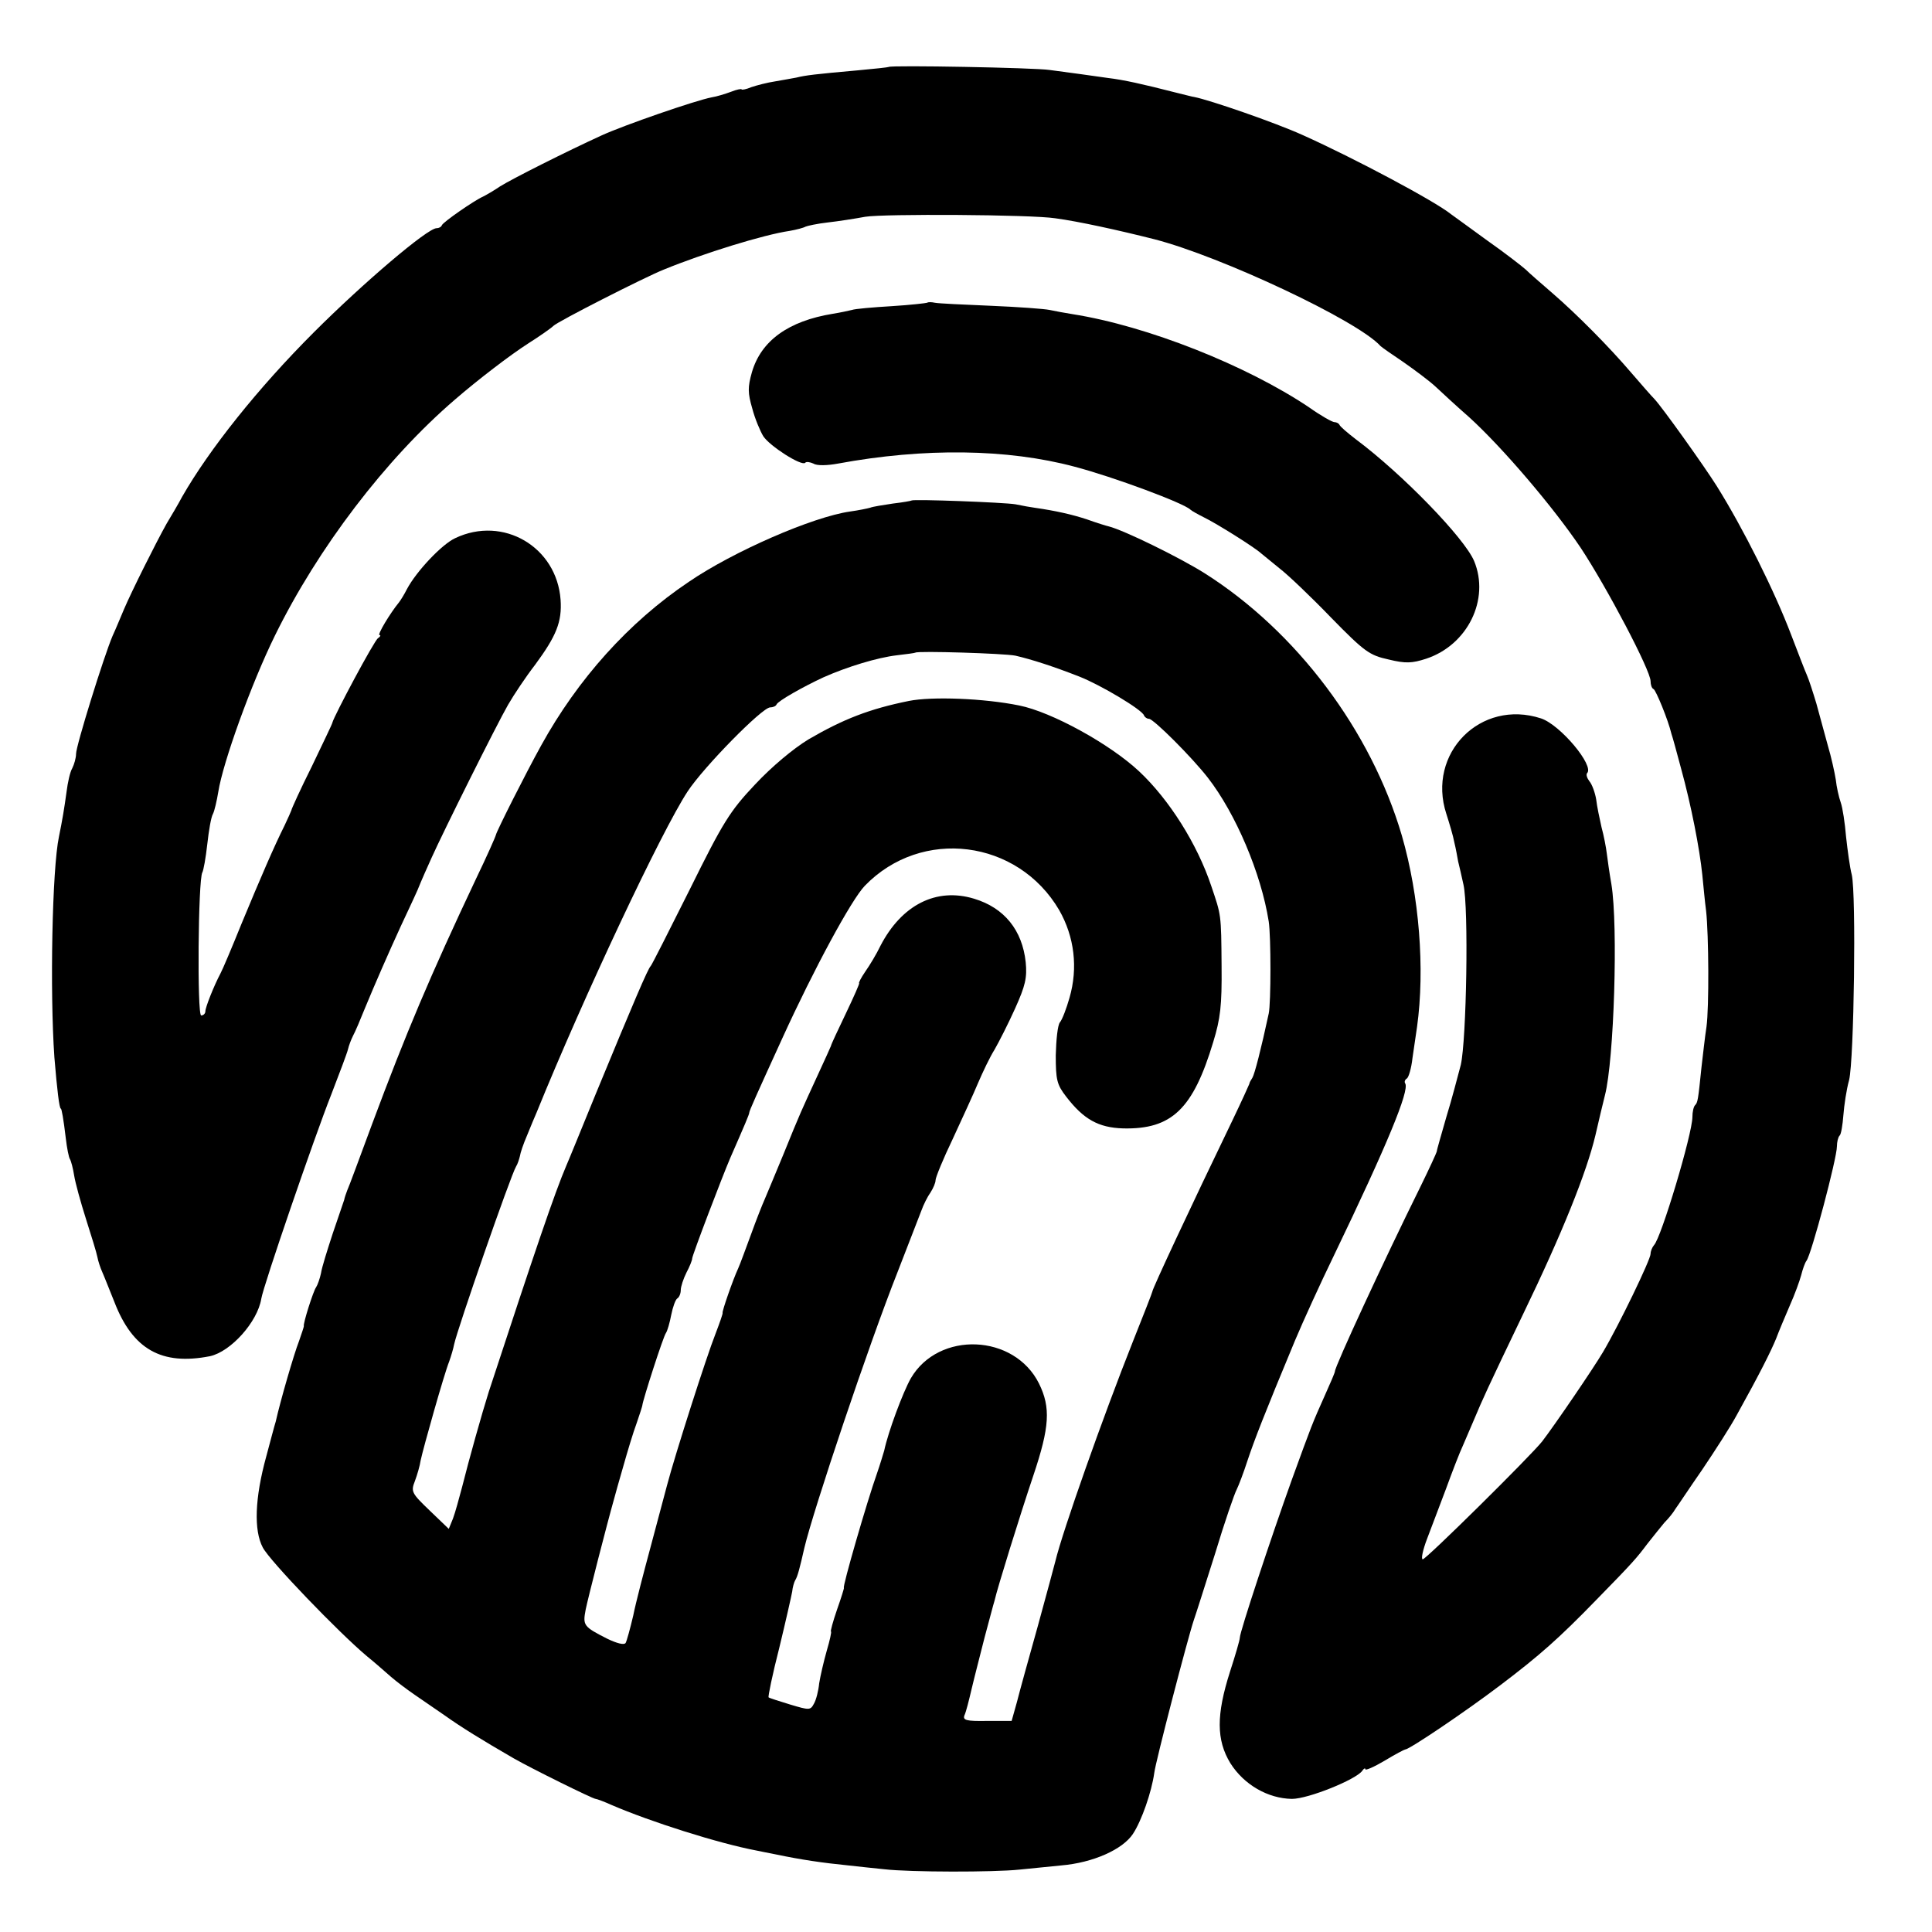
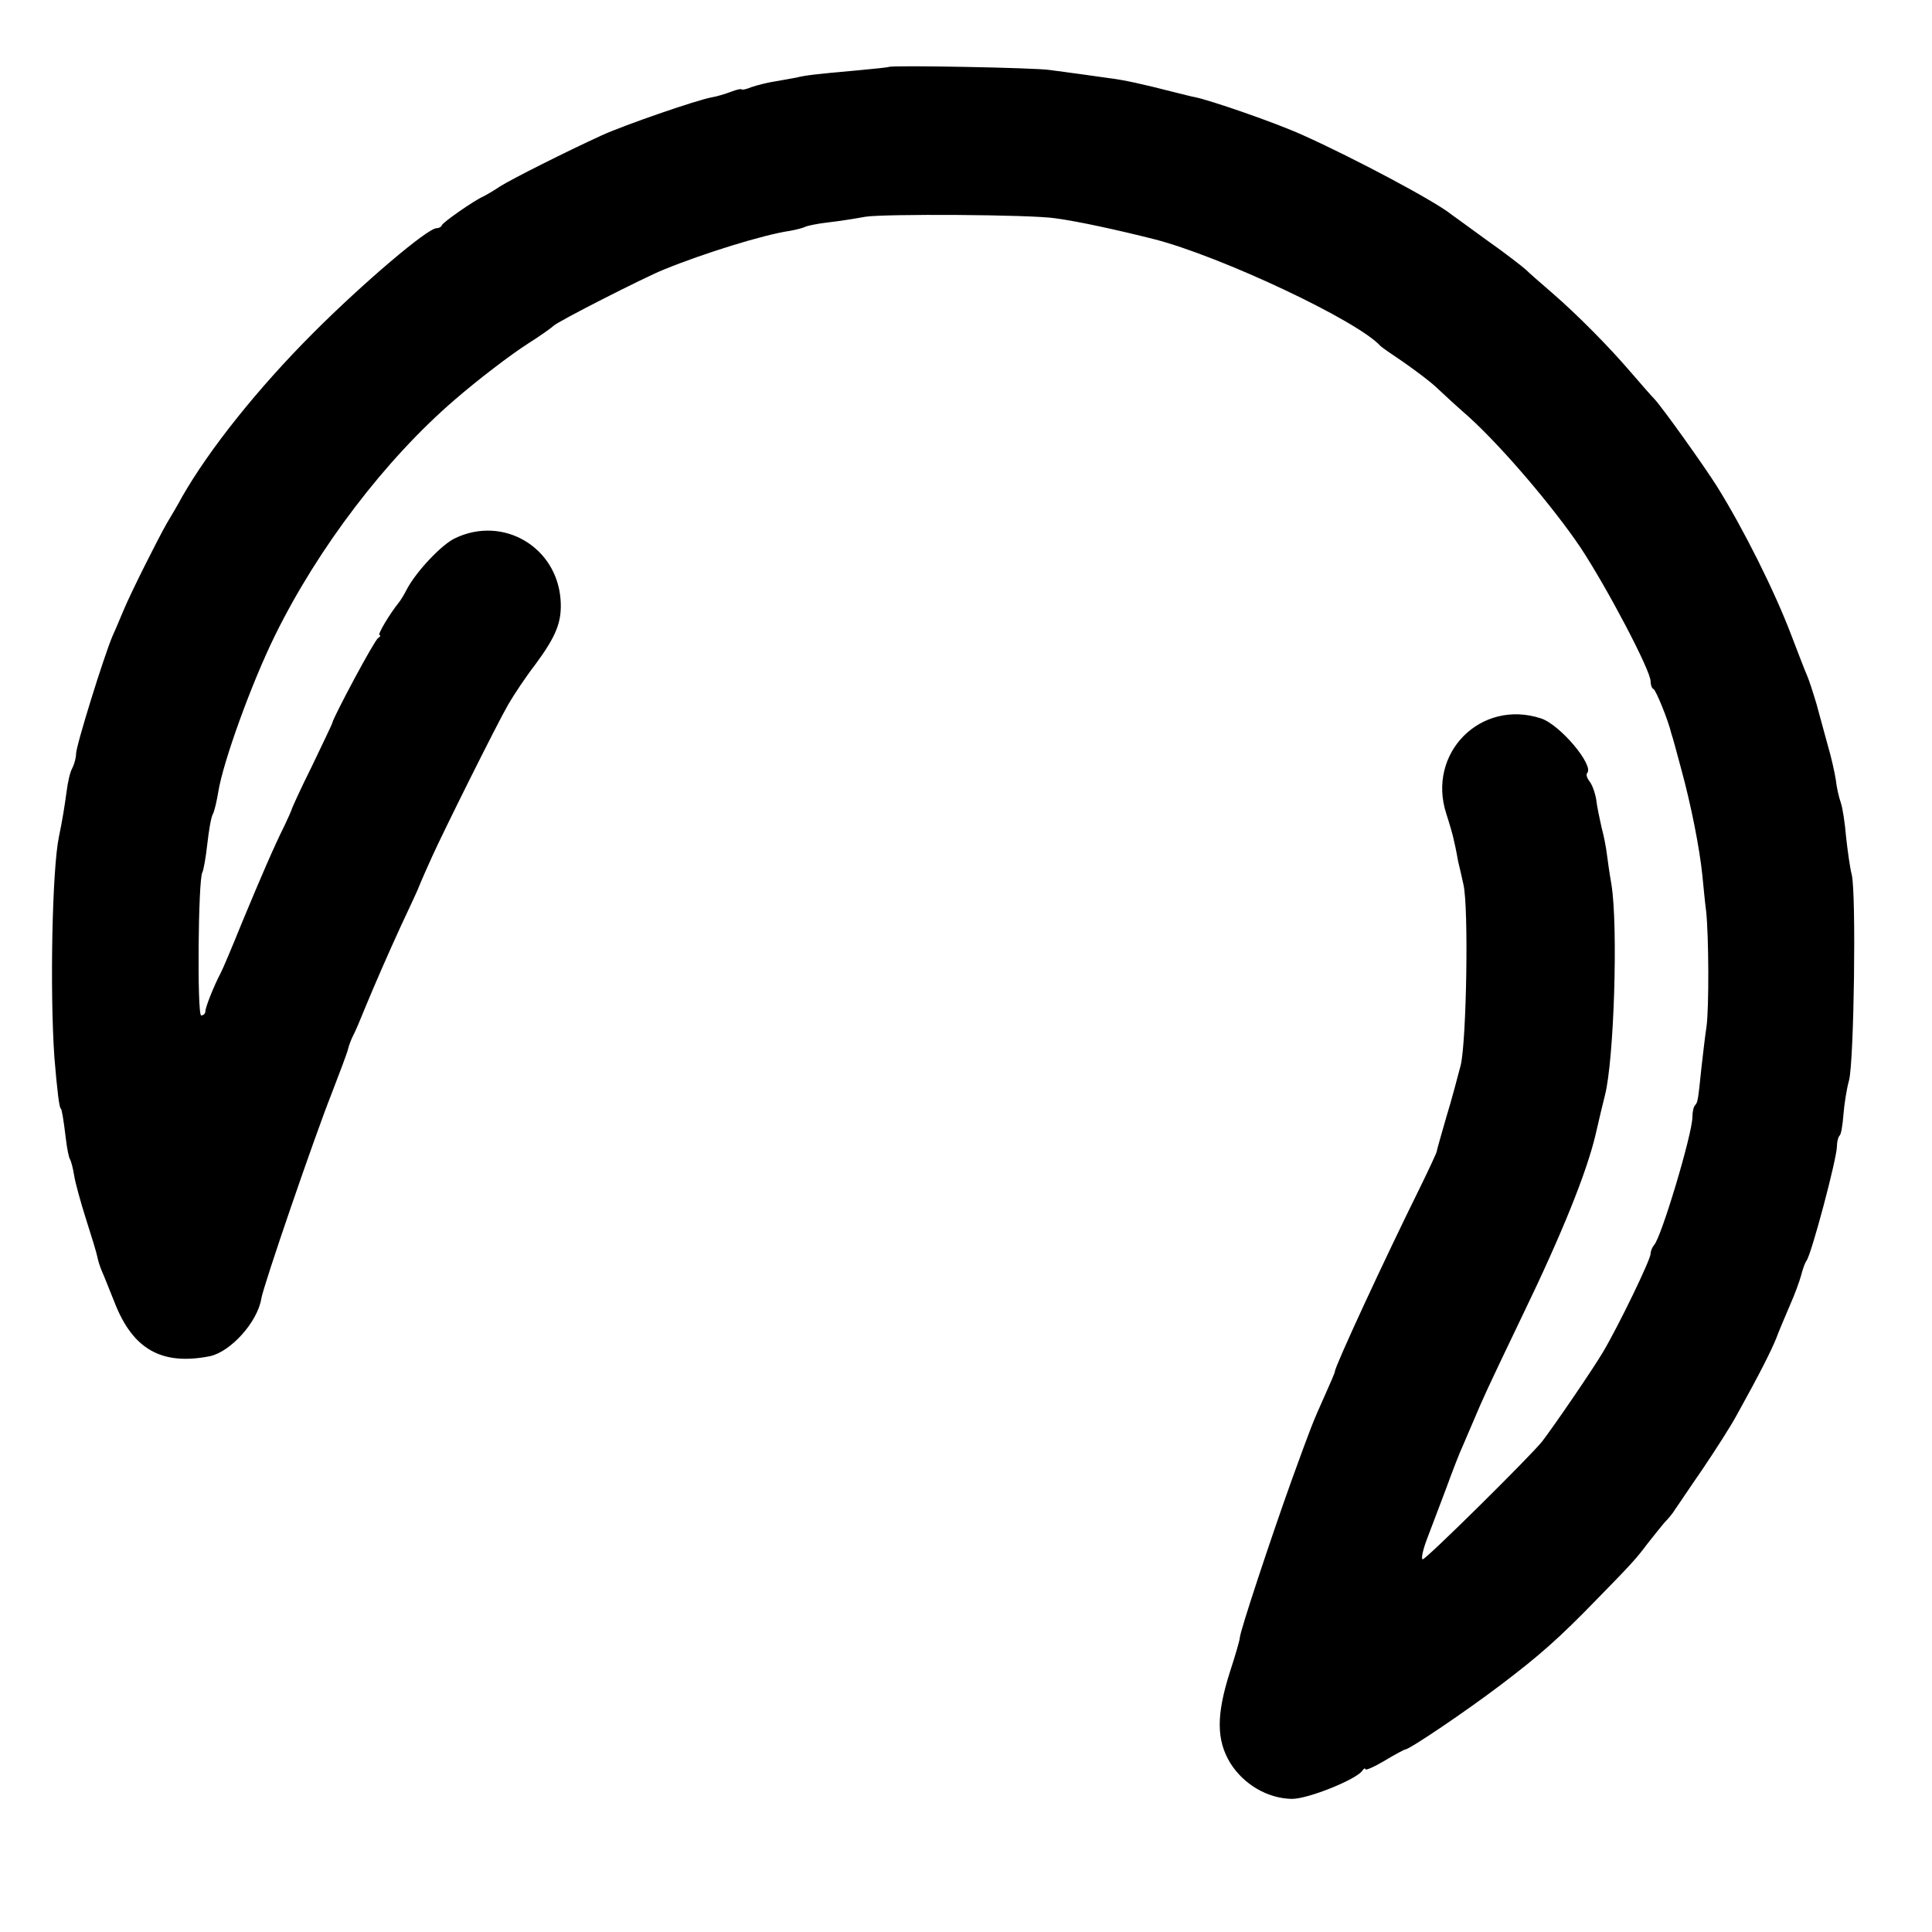
<svg xmlns="http://www.w3.org/2000/svg" version="1.0" width="508pt" height="508pt" viewBox="0 0 508 508" preserveAspectRatio="xMidYMid meet">
  <g transform="translate(0,508) scale(0.1,-0.1)" fill="#000000" stroke="none">
    <path d="M2337 4904 c-1 -1 -38 -5 -82 -9 -112 -10 -137 -13 -161 -19 -12 -2 -37 -7 -56 -10 -20 -3 -47 -10 -62 -15 -14 -6 -26 -8 -26 -6 0 2 -12 0 -27 -6 -16 -6 -39 -13 -52 -15 -42 -8 -230 -73 -289 -100 -92 -42 -235 -114 -267 -134 -16 -11 -37 -23 -45 -27 -23 -10 -105 -67 -108 -75 -2 -5 -8 -8 -14 -8 -24 0 -193 -144 -323 -274 -148 -148 -275 -308 -346 -432 -10 -19 -29 -51 -41 -71 -28 -50 -92 -178 -112 -225 -9 -21 -22 -53 -30 -70 -23 -54 -96 -289 -96 -310 0 -11 -5 -28 -10 -38 -6 -10 -12 -38 -15 -62 -6 -44 -11 -74 -20 -118 -18 -85 -24 -408 -12 -580 7 -85 13 -135 17 -135 2 0 7 -27 13 -78 3 -26 8 -51 11 -55 3 -5 8 -24 11 -43 3 -19 17 -70 31 -114 14 -44 28 -89 30 -100 2 -11 8 -29 13 -40 5 -11 19 -47 32 -79 48 -124 124 -167 251 -142 55 12 125 90 135 151 5 33 140 426 184 537 22 57 42 110 44 119 2 9 8 25 13 35 6 11 20 44 32 74 26 63 61 143 94 215 13 28 33 70 44 95 10 25 27 63 37 85 30 67 171 350 201 402 15 26 47 74 71 105 56 76 71 113 67 171 -10 139 -151 222 -277 162 -35 -16 -102 -87 -127 -134 -7 -14 -17 -30 -21 -35 -23 -28 -58 -86 -51 -86 4 0 2 -4 -4 -8 -10 -6 -116 -205 -120 -222 0 -3 -25 -54 -54 -115 -30 -60 -54 -113 -54 -116 -1 -3 -9 -21 -18 -40 -27 -54 -62 -135 -113 -258 -25 -62 -50 -121 -55 -130 -18 -34 -40 -90 -40 -100 0 -6 -5 -11 -11 -11 -11 0 -8 357 3 376 3 5 9 38 13 74 4 36 10 72 15 80 4 8 10 34 14 58 12 77 87 285 149 411 113 230 291 464 474 621 59 51 145 117 192 147 30 19 60 40 66 46 10 11 240 128 290 148 105 43 263 92 332 102 17 3 36 8 41 11 4 2 31 8 58 11 27 3 72 10 99 15 47 8 436 6 500 -4 60 -8 165 -31 260 -55 175 -45 535 -214 595 -281 3 -3 30 -22 60 -42 30 -21 69 -50 85 -65 17 -16 56 -52 88 -80 87 -79 221 -236 293 -343 70 -106 184 -323 184 -351 0 -9 3 -19 8 -21 6 -3 38 -80 47 -118 3 -8 14 -49 25 -90 27 -98 49 -212 56 -280 3 -30 7 -73 10 -95 7 -63 8 -255 1 -305 -4 -25 -9 -72 -13 -105 -9 -88 -10 -94 -17 -101 -4 -4 -7 -18 -7 -31 0 -44 -82 -318 -101 -337 -5 -6 -9 -16 -9 -23 0 -15 -83 -187 -125 -258 -26 -44 -127 -192 -160 -235 -29 -37 -305 -310 -314 -310 -5 0 0 24 11 53 11 28 33 88 50 132 16 44 36 96 45 115 8 19 22 51 30 70 21 50 32 75 128 275 103 213 167 373 190 470 9 39 20 86 25 105 24 93 35 445 17 555 -5 28 -10 64 -12 80 -2 17 -8 48 -14 70 -5 22 -12 55 -14 73 -3 18 -11 40 -18 48 -6 8 -9 17 -6 21 20 19 -70 127 -121 144 -159 52 -301 -92 -249 -251 8 -25 18 -58 21 -75 4 -16 8 -39 10 -50 3 -11 9 -39 14 -61 14 -61 8 -408 -7 -474 -8 -30 -24 -92 -38 -137 -13 -46 -25 -86 -25 -90 -1 -5 -20 -46 -43 -93 -97 -196 -225 -473 -225 -486 0 -3 -12 -31 -26 -62 -34 -76 -35 -79 -87 -222 -55 -153 -137 -401 -137 -416 0 -6 -12 -47 -26 -90 -36 -113 -36 -179 1 -240 36 -57 99 -93 162 -94 43 0 169 51 185 74 4 6 8 8 8 4 0 -4 23 6 50 22 28 17 53 30 55 30 11 0 159 100 250 169 103 78 154 123 253 225 96 98 106 110 133 146 15 19 35 44 45 56 11 11 24 27 29 36 6 8 37 55 71 104 33 49 75 114 91 144 60 108 89 166 103 200 7 19 24 59 36 87 13 29 26 65 30 80 4 16 10 33 14 38 13 17 80 269 80 301 0 11 3 24 7 28 4 3 8 28 10 54 2 26 8 67 15 92 13 53 19 488 7 540 -5 19 -11 64 -15 100 -3 36 -9 76 -14 90 -5 14 -11 41 -13 60 -3 19 -12 60 -21 90 -8 30 -22 80 -30 110 -9 30 -20 64 -25 75 -5 11 -23 58 -41 105 -44 116 -126 280 -196 392 -34 54 -144 208 -164 229 -8 8 -35 39 -60 68 -58 68 -143 154 -209 211 -29 25 -60 52 -69 61 -10 9 -55 44 -102 77 -47 34 -89 65 -95 69 -42 34 -254 147 -390 208 -73 33 -244 92 -285 100 -3 0 -25 6 -50 12 -86 22 -135 33 -177 38 -50 7 -91 13 -153 21 -38 6 -417 13 -423 8z" />
-     <path d="M2438 4284 c-2 -1 -44 -6 -93 -9 -50 -3 -97 -7 -105 -10 -8 -2 -31 -7 -50 -10 -117 -19 -189 -71 -213 -154 -11 -39 -11 -54 1 -95 7 -27 21 -60 29 -73 17 -26 100 -79 110 -70 3 4 13 2 22 -2 9 -6 37 -5 64 0 227 42 446 39 622 -8 103 -27 288 -96 305 -113 3 -3 19 -12 35 -20 35 -17 135 -80 151 -95 6 -5 28 -23 49 -40 21 -16 82 -74 135 -129 88 -90 101 -99 151 -110 45 -11 62 -10 99 2 109 36 168 156 126 257 -26 61 -189 229 -311 320 -22 17 -41 33 -43 38 -2 4 -8 7 -13 7 -6 0 -36 17 -67 39 -164 110 -425 214 -622 245 -19 3 -46 8 -60 11 -14 3 -83 8 -155 11 -71 3 -138 6 -147 8 -9 2 -18 2 -20 0z" />
-     <path d="M2397 3764 c-1 -1 -23 -5 -49 -8 -26 -4 -53 -8 -60 -11 -7 -2 -31 -7 -53 -10 -98 -14 -307 -105 -424 -185 -158 -106 -292 -256 -388 -430 -42 -76 -116 -223 -119 -235 -1 -5 -24 -57 -52 -115 -121 -256 -185 -408 -273 -644 -33 -89 -62 -168 -66 -176 -3 -8 -7 -19 -8 -25 -2 -5 -15 -45 -30 -88 -14 -43 -29 -90 -31 -105 -3 -14 -9 -31 -13 -37 -7 -9 -35 -97 -32 -102 0 -2 -6 -20 -13 -40 -13 -33 -49 -157 -61 -211 -3 -9 -14 -51 -25 -92 -30 -109 -33 -194 -9 -239 18 -35 200 -224 274 -286 20 -16 48 -41 63 -54 15 -13 43 -34 62 -47 19 -13 55 -38 80 -55 42 -30 97 -64 180 -112 47 -27 209 -107 216 -107 3 0 22 -7 42 -16 102 -44 281 -101 382 -120 8 -2 31 -6 50 -10 67 -14 121 -22 191 -29 24 -3 67 -7 94 -10 69 -8 289 -8 355 -1 30 3 80 8 110 11 84 7 162 42 189 83 23 35 49 110 56 160 3 28 89 358 104 402 5 14 30 93 56 175 25 83 51 158 57 169 5 10 18 44 28 75 18 54 43 119 125 316 21 50 67 151 103 225 140 291 198 432 187 451 -3 4 -1 10 4 13 5 3 12 27 15 54 4 26 9 63 12 82 21 152 6 344 -40 503 -81 276 -277 537 -519 690 -67 42 -212 113 -252 123 -5 1 -31 9 -56 18 -39 13 -83 23 -139 31 -8 1 -31 5 -50 9 -30 5 -268 14 -273 10z m273 -408 c43 -10 99 -28 168 -55 56 -22 165 -87 170 -102 2 -5 8 -9 13 -9 12 0 113 -101 155 -155 73 -94 140 -251 160 -378 6 -39 6 -214 0 -242 -20 -93 -37 -159 -43 -169 -4 -6 -8 -13 -8 -16 -1 -3 -20 -45 -44 -95 -112 -232 -211 -444 -211 -451 0 -2 -23 -61 -51 -131 -79 -199 -185 -499 -204 -578 -3 -11 -23 -87 -46 -170 -23 -82 -48 -172 -55 -200 l-14 -50 -65 0 c-55 -1 -64 2 -59 15 4 8 12 40 19 70 7 30 23 91 34 135 12 44 23 87 26 96 7 32 67 225 102 329 43 128 46 179 15 242 -65 131 -264 139 -337 14 -21 -37 -60 -142 -70 -190 -3 -10 -11 -37 -19 -60 -26 -73 -92 -301 -87 -301 1 0 -7 -26 -18 -57 -11 -32 -18 -58 -16 -58 2 0 -3 -23 -11 -50 -8 -28 -17 -67 -20 -86 -2 -20 -8 -44 -14 -54 -9 -17 -12 -17 -62 -2 -29 9 -55 17 -57 19 -2 1 10 60 28 130 17 70 32 137 34 148 1 11 5 25 8 30 6 9 12 32 24 85 24 101 169 533 245 725 28 72 56 144 62 160 6 17 17 39 25 50 7 11 13 25 13 32 0 7 20 56 45 108 24 52 55 119 67 148 12 28 31 68 43 87 11 19 36 68 54 108 27 60 32 81 28 122 -9 84 -56 143 -136 167 -99 30 -190 -16 -246 -124 -10 -21 -28 -51 -40 -68 -11 -16 -18 -30 -16 -30 2 0 -14 -36 -35 -80 -21 -44 -39 -82 -39 -85 -1 -3 -16 -36 -34 -75 -45 -98 -46 -99 -91 -210 -23 -55 -45 -109 -50 -120 -5 -11 -21 -51 -35 -90 -14 -38 -29 -79 -34 -90 -14 -30 -43 -114 -41 -117 1 -2 -8 -27 -19 -56 -23 -58 -106 -317 -127 -397 -7 -27 -27 -102 -44 -165 -17 -63 -38 -143 -45 -178 -8 -34 -17 -67 -20 -72 -4 -6 -23 -1 -48 11 -63 32 -65 35 -57 77 6 30 56 225 75 292 2 8 13 47 24 85 11 39 26 89 35 113 8 23 15 45 15 47 1 13 55 181 62 190 4 6 10 27 14 48 4 20 11 40 16 43 5 3 9 13 9 22 0 9 7 30 15 46 8 15 15 32 15 37 0 8 79 215 100 264 39 89 50 115 50 119 0 5 19 47 87 196 83 182 182 365 217 401 149 154 402 122 511 -64 40 -70 50 -152 27 -231 -8 -28 -19 -57 -25 -64 -6 -7 -10 -46 -11 -87 0 -64 3 -77 27 -108 46 -60 85 -82 150 -84 128 -3 184 51 237 227 19 62 23 96 22 200 -1 138 -1 133 -27 210 -37 111 -111 228 -190 302 -77 72 -230 156 -315 173 -93 19 -230 24 -290 12 -104 -21 -173 -48 -264 -101 -41 -25 -97 -72 -141 -119 -66 -70 -84 -99 -171 -275 -54 -108 -100 -199 -103 -202 -7 -6 -45 -95 -144 -335 -38 -93 -73 -179 -78 -190 -30 -70 -82 -223 -204 -595 -18 -57 -52 -178 -70 -250 -8 -30 -18 -67 -24 -83 l-11 -27 -50 48 c-48 46 -50 50 -39 78 6 16 13 40 15 54 7 33 62 228 75 260 5 14 11 34 13 45 9 42 149 445 163 468 4 6 8 19 10 27 1 8 9 32 19 55 9 22 20 49 25 60 123 303 328 739 397 844 42 64 196 221 217 221 7 0 15 3 17 8 4 9 69 46 123 71 63 28 142 52 193 58 26 3 48 6 49 7 6 5 234 -2 263 -8z" />
  </g>
</svg>